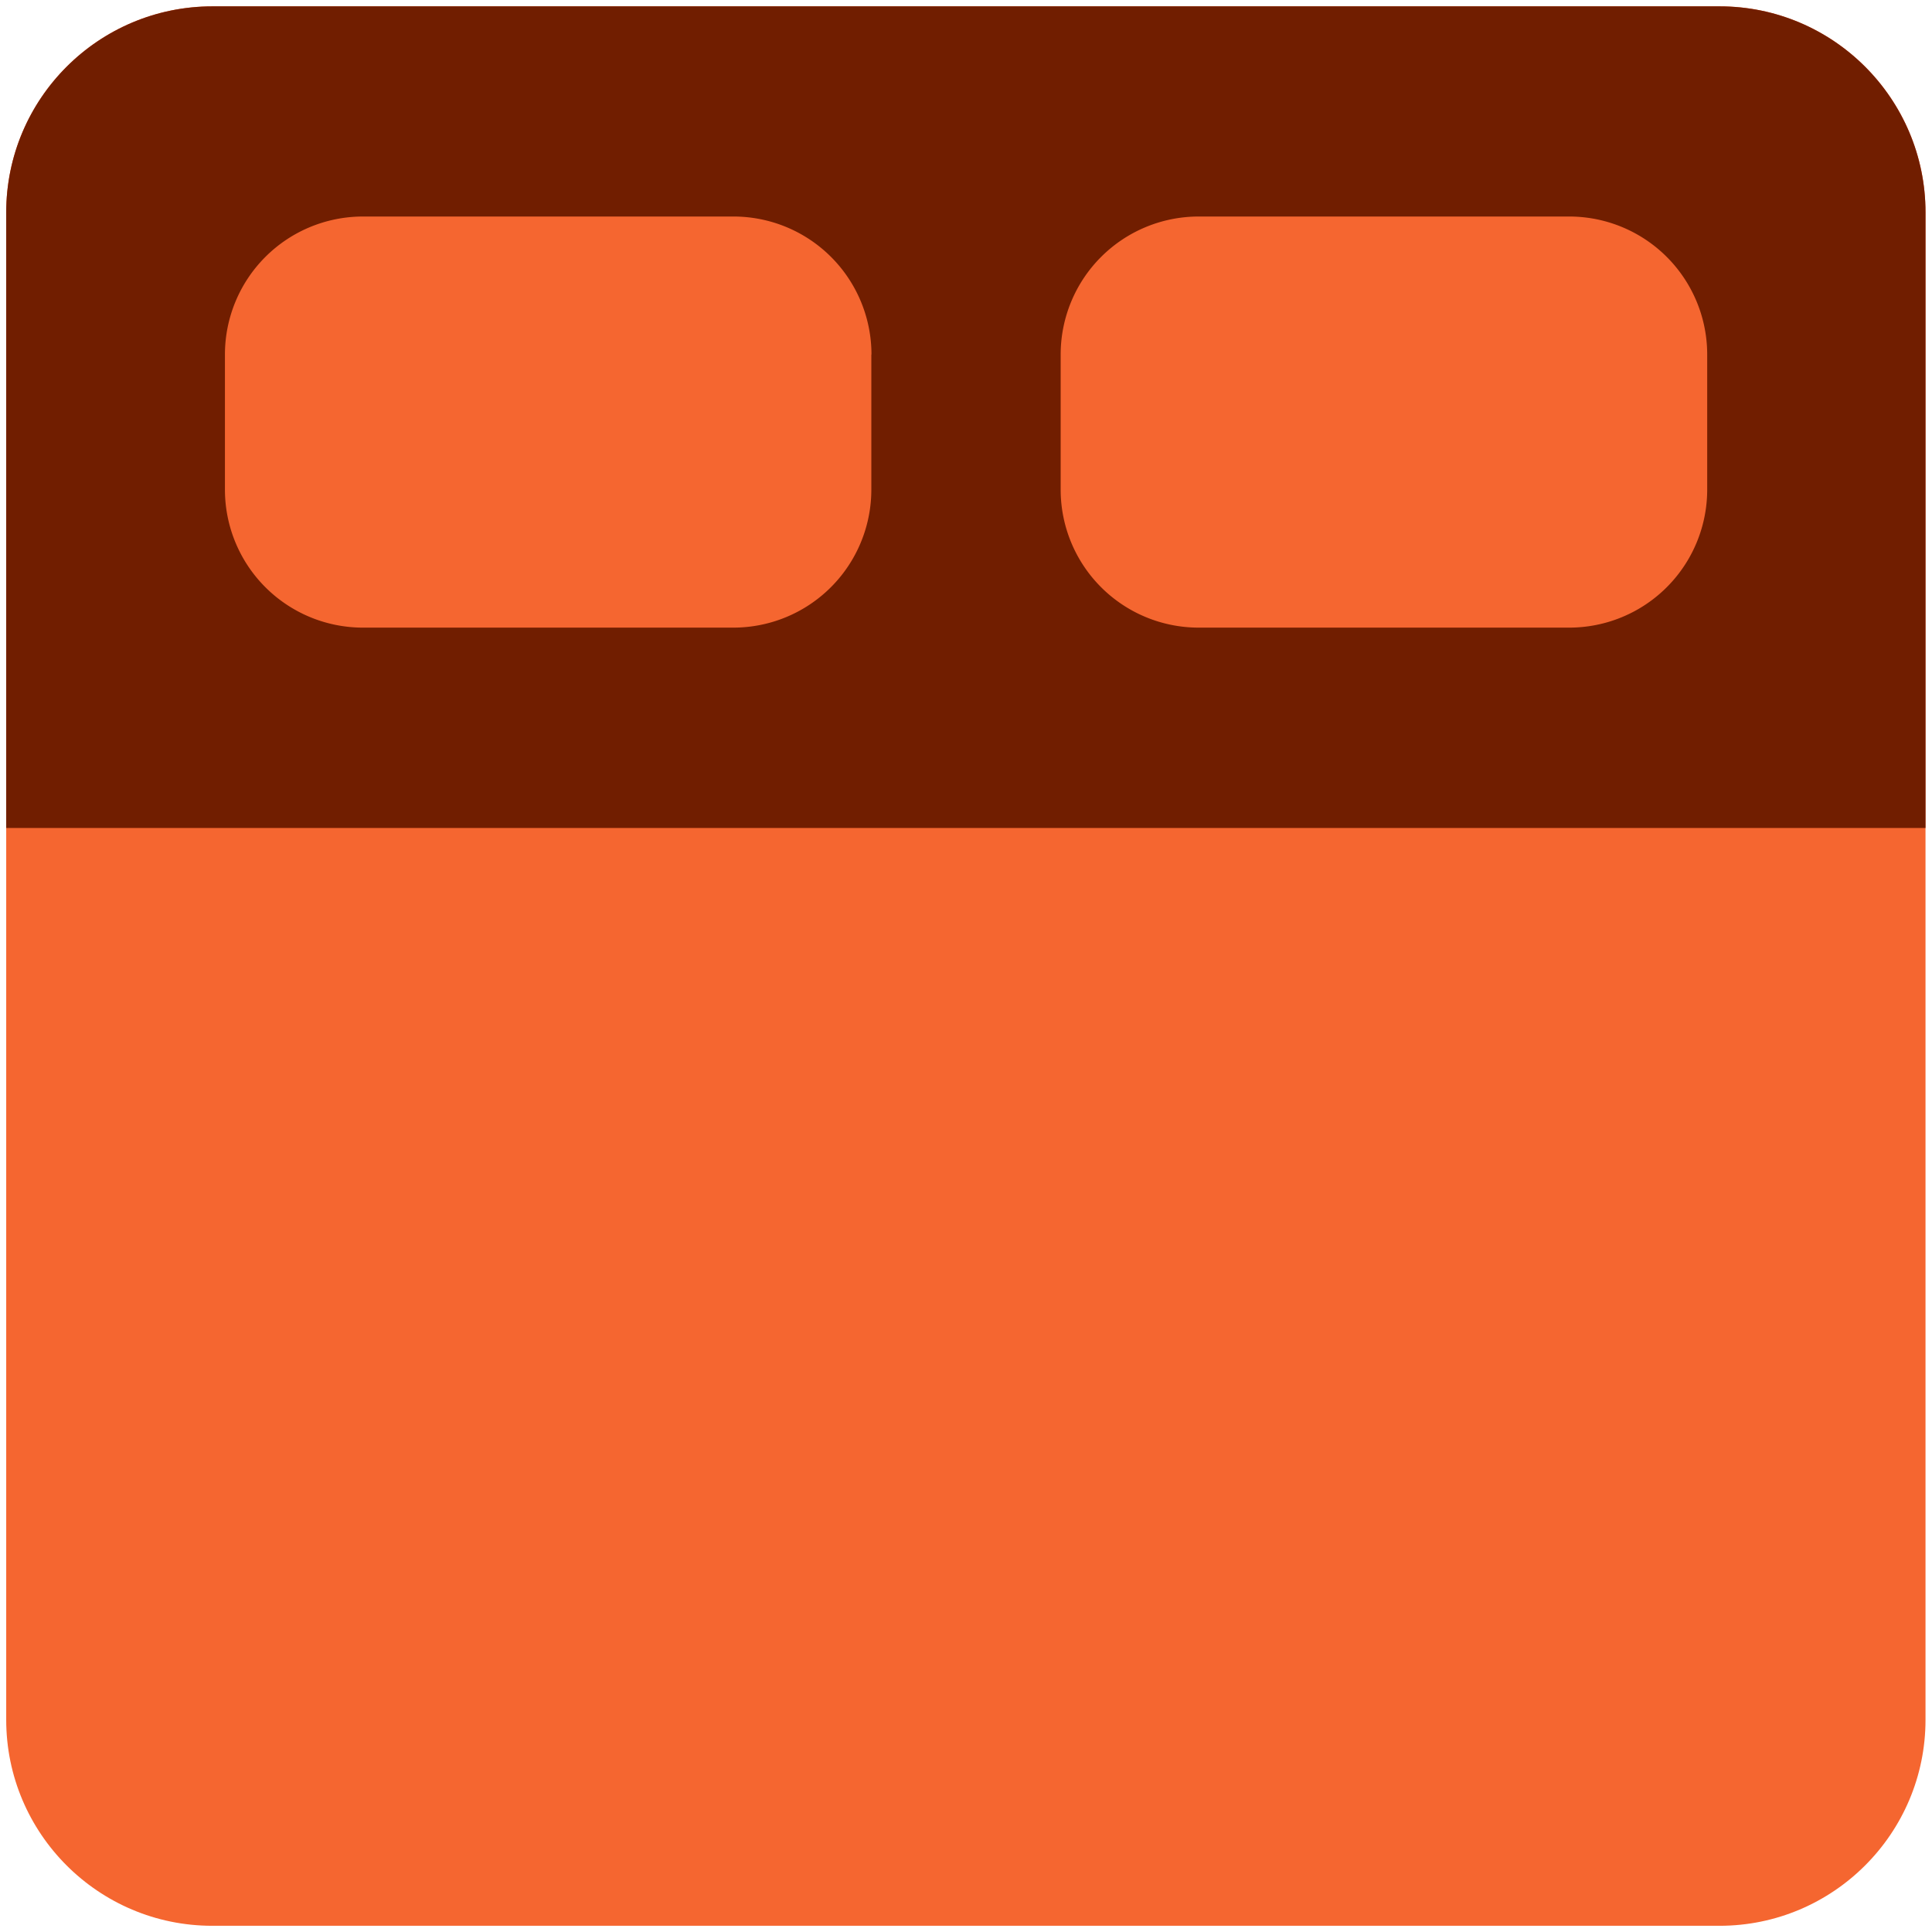
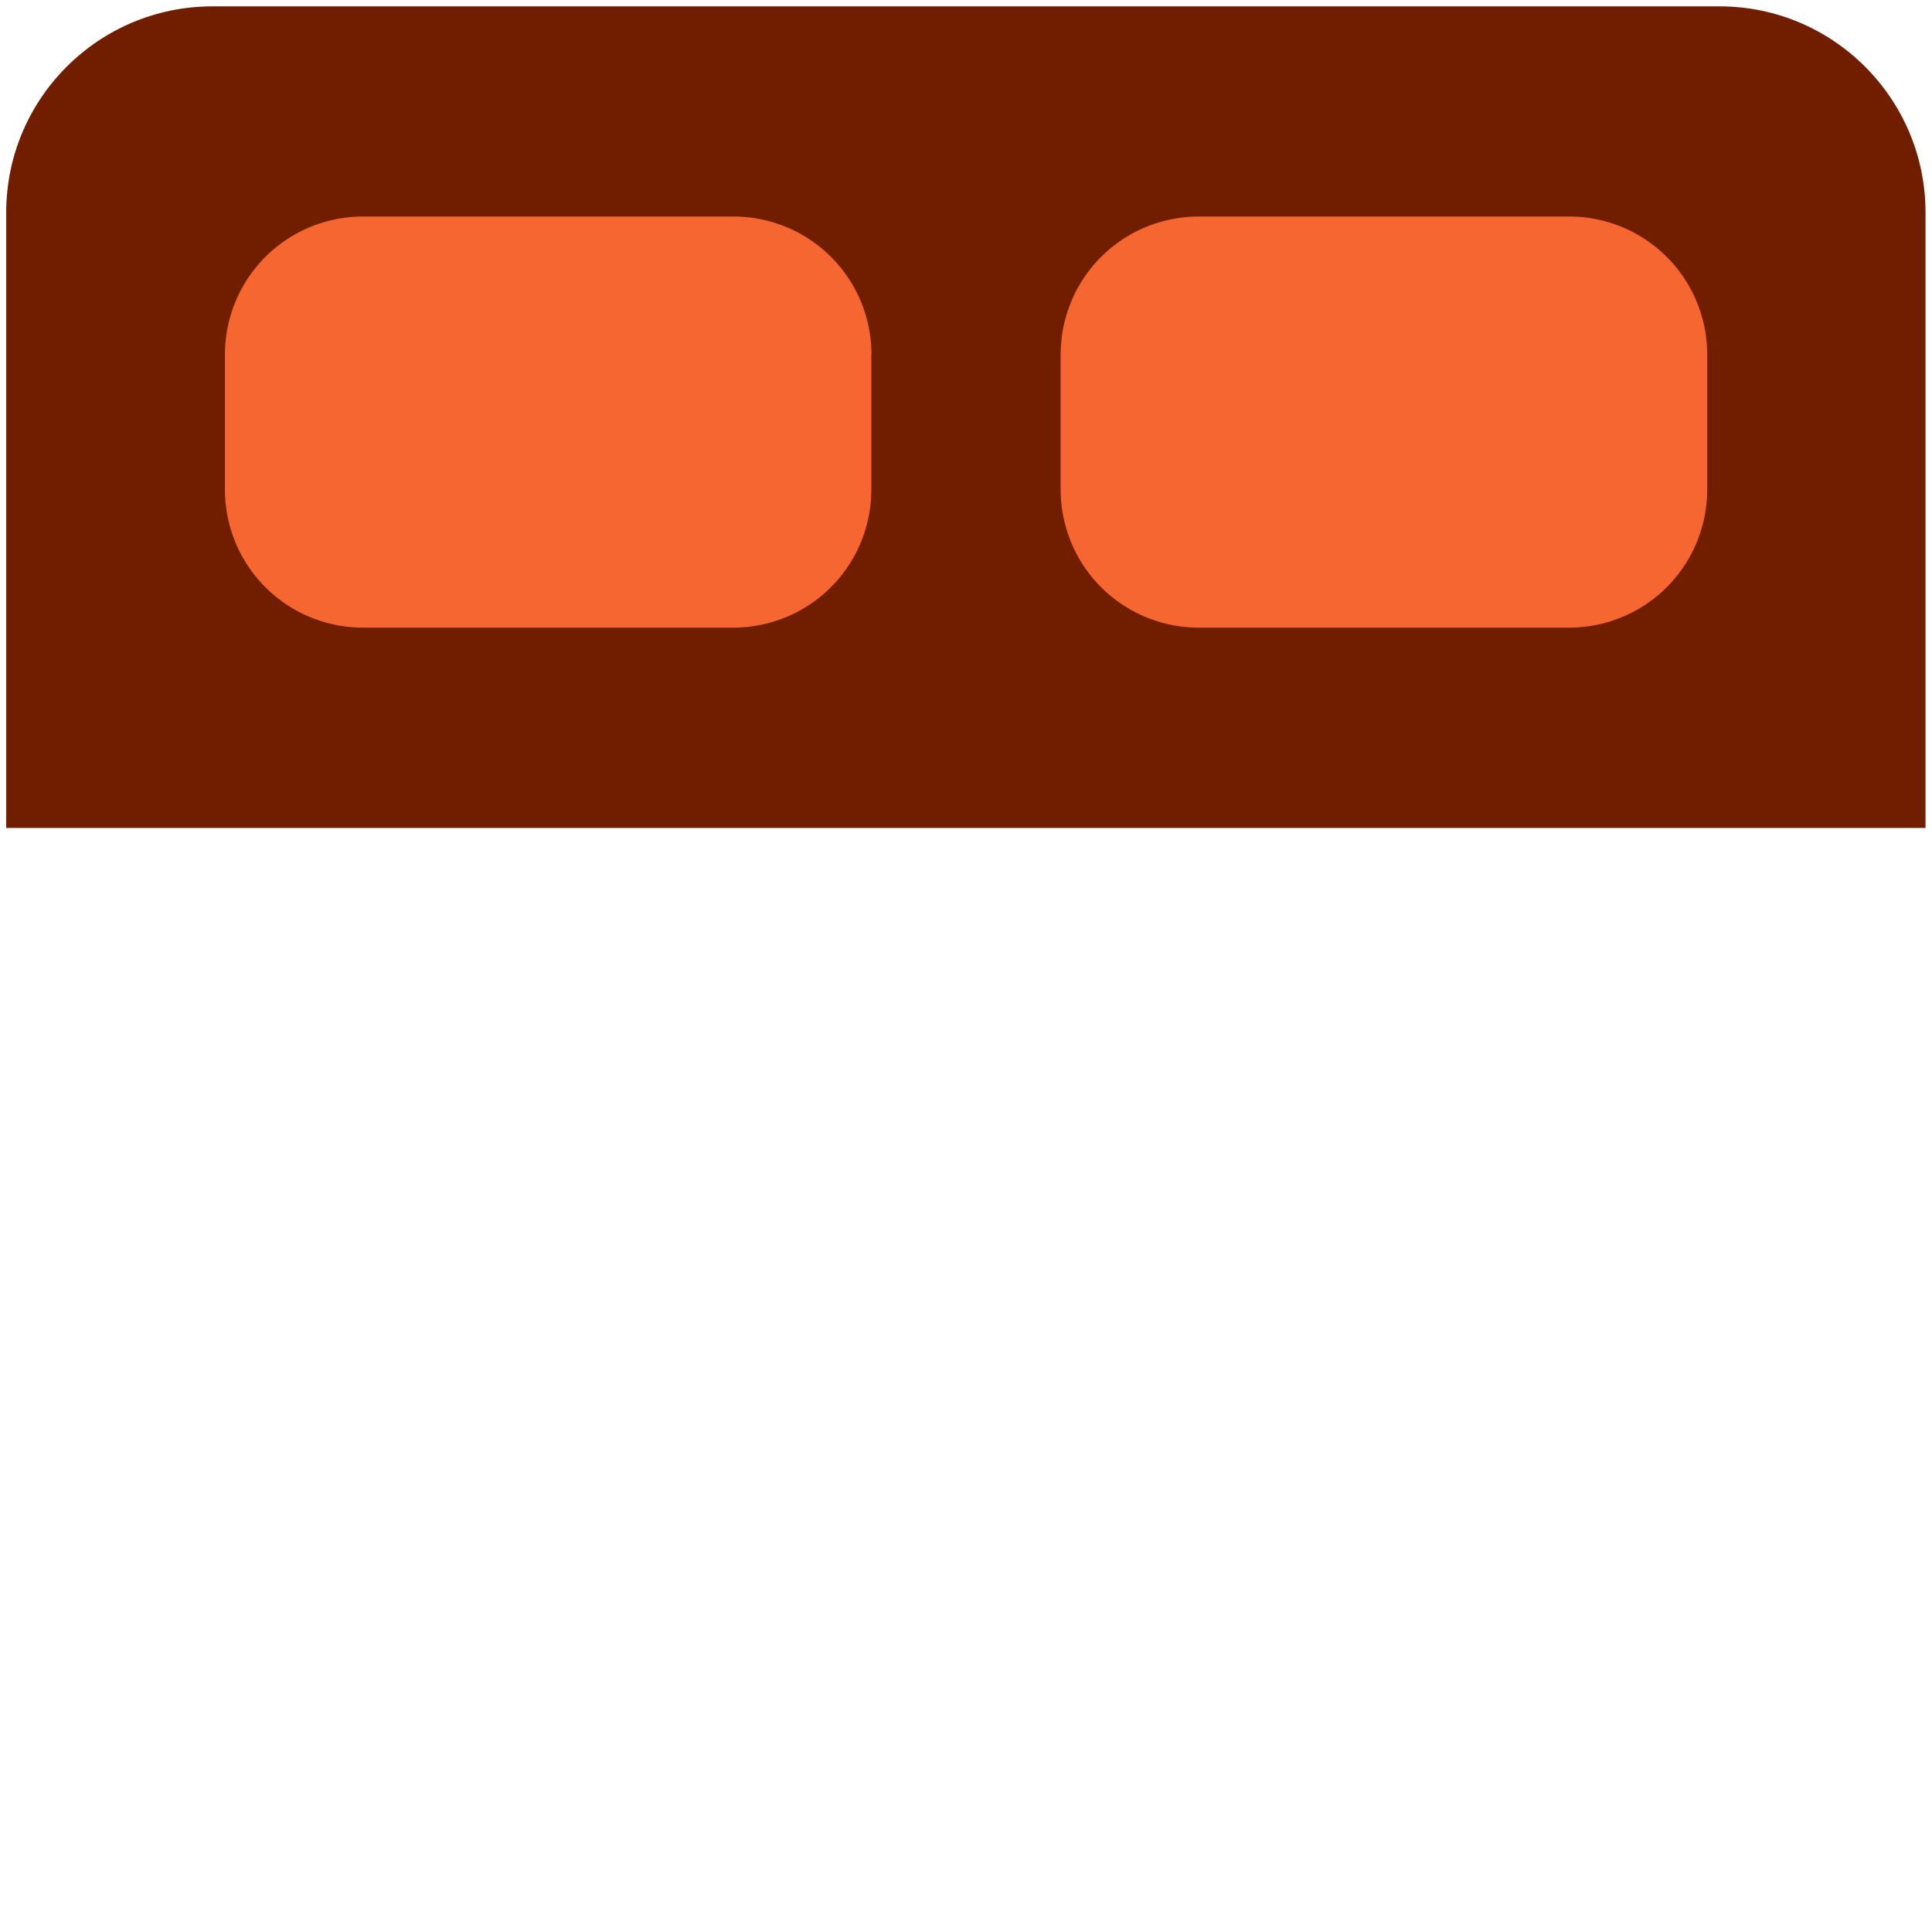
<svg xmlns="http://www.w3.org/2000/svg" fill="none" viewBox="0 0 14 14" height="14" width="14" id="Hotel-Bed-2--Streamline-Core.svg">
  <desc>Hotel Bed 2 Streamline Icon: https://streamlinehq.com</desc>
  <g id="hotel-bed-2--bed-double-bedroom-bedrooms-queen-king-full-hotel-hotel">
-     <path id="Union" fill="#f56630" fill-rule="evenodd" d="M1.54 0.046C0.714 0.046 0.045 0.715 0.045 1.54v10.922c0 0.824 0.669 1.493 1.493 1.493H12.46c0.824 0 1.493 -0.669 1.493 -1.493V1.539c0 -0.824 -0.669 -1.493 -1.493 -1.493H1.539Z" clip-rule="evenodd" stroke-width="1" />
    <path id="Union_2" fill="#711e00" d="M1.54 0.046C0.714 0.046 0.045 0.715 0.045 1.54V6h13.908V1.54c0 -0.825 -0.669 -1.494 -1.493 -1.494H1.539Z" stroke-width="1" />
    <path id="Union_3" fill="#f56630" fill-rule="evenodd" d="M6.314 2.569v0.979a1 1 0 0 1 -1 1H2.63a1 1 0 0 1 -1 -1v-0.979a1 1 0 0 1 1 -1h2.685a1 1 0 0 1 1 1Zm6.057 0v0.979a1 1 0 0 1 -1 1H8.686a1 1 0 0 1 -1 -1v-0.979a1 1 0 0 1 1 -1h2.685a1 1 0 0 1 1 1Z" clip-rule="evenodd" stroke-width="1" />
  </g>
</svg>